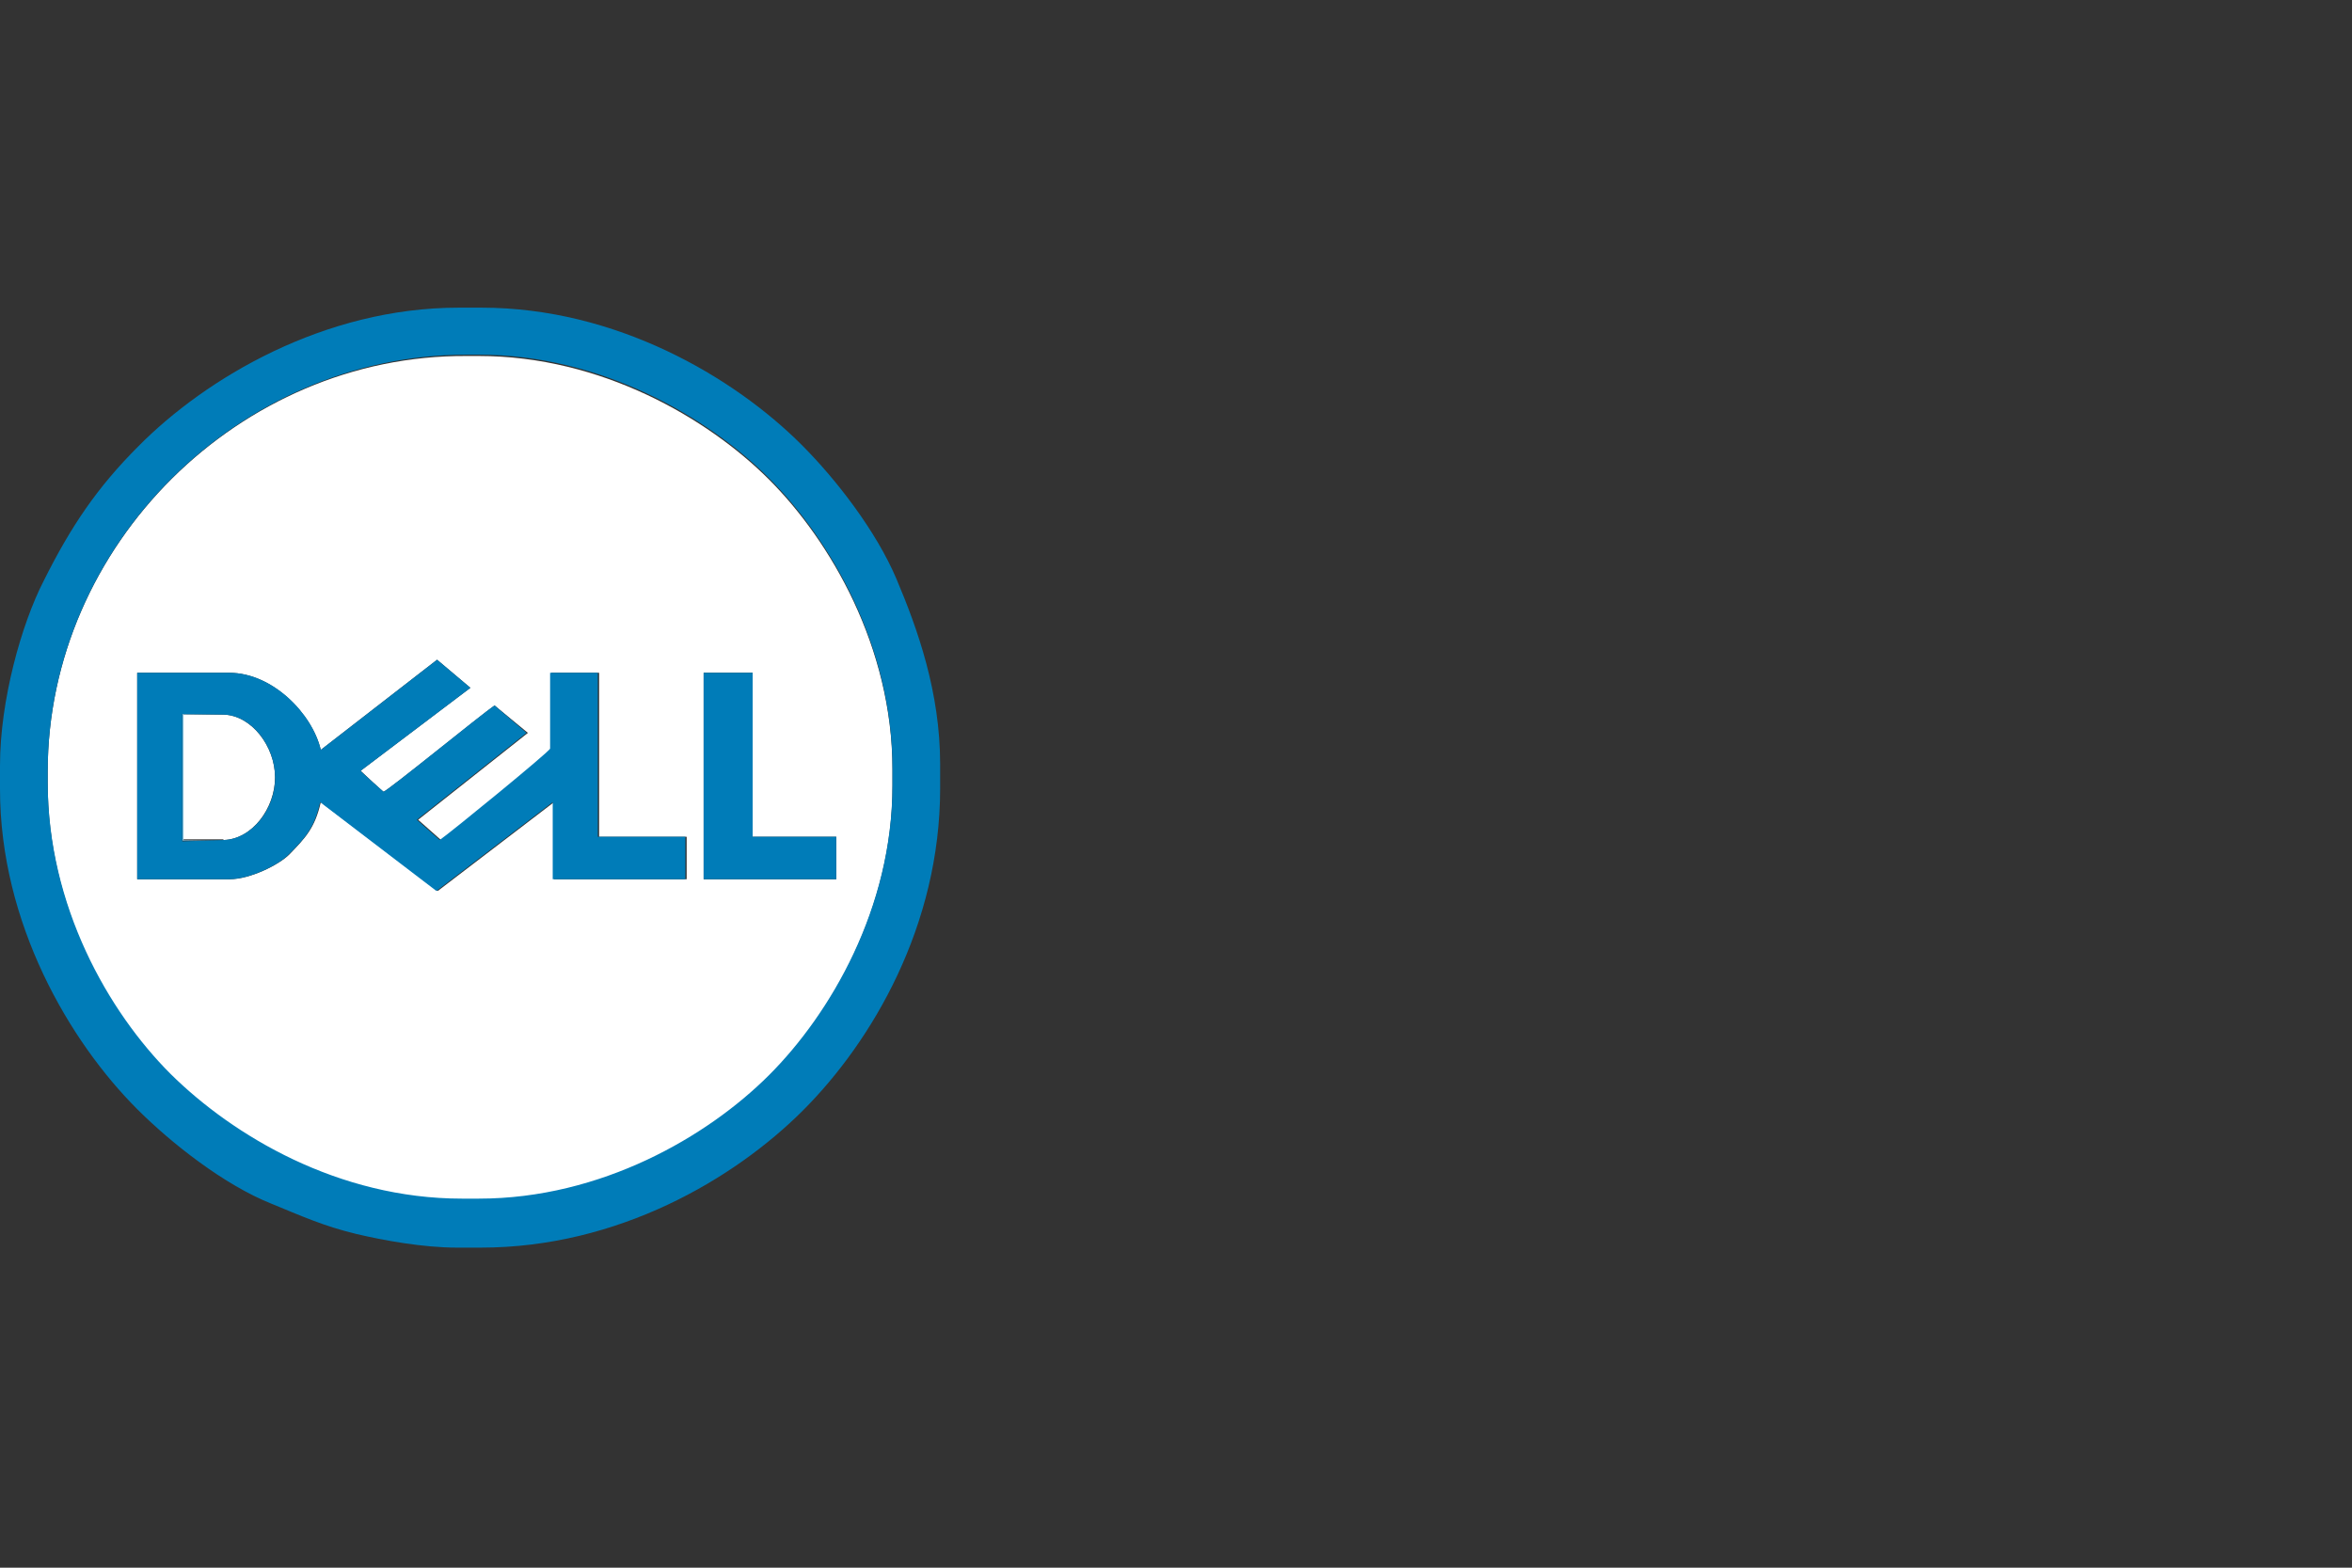
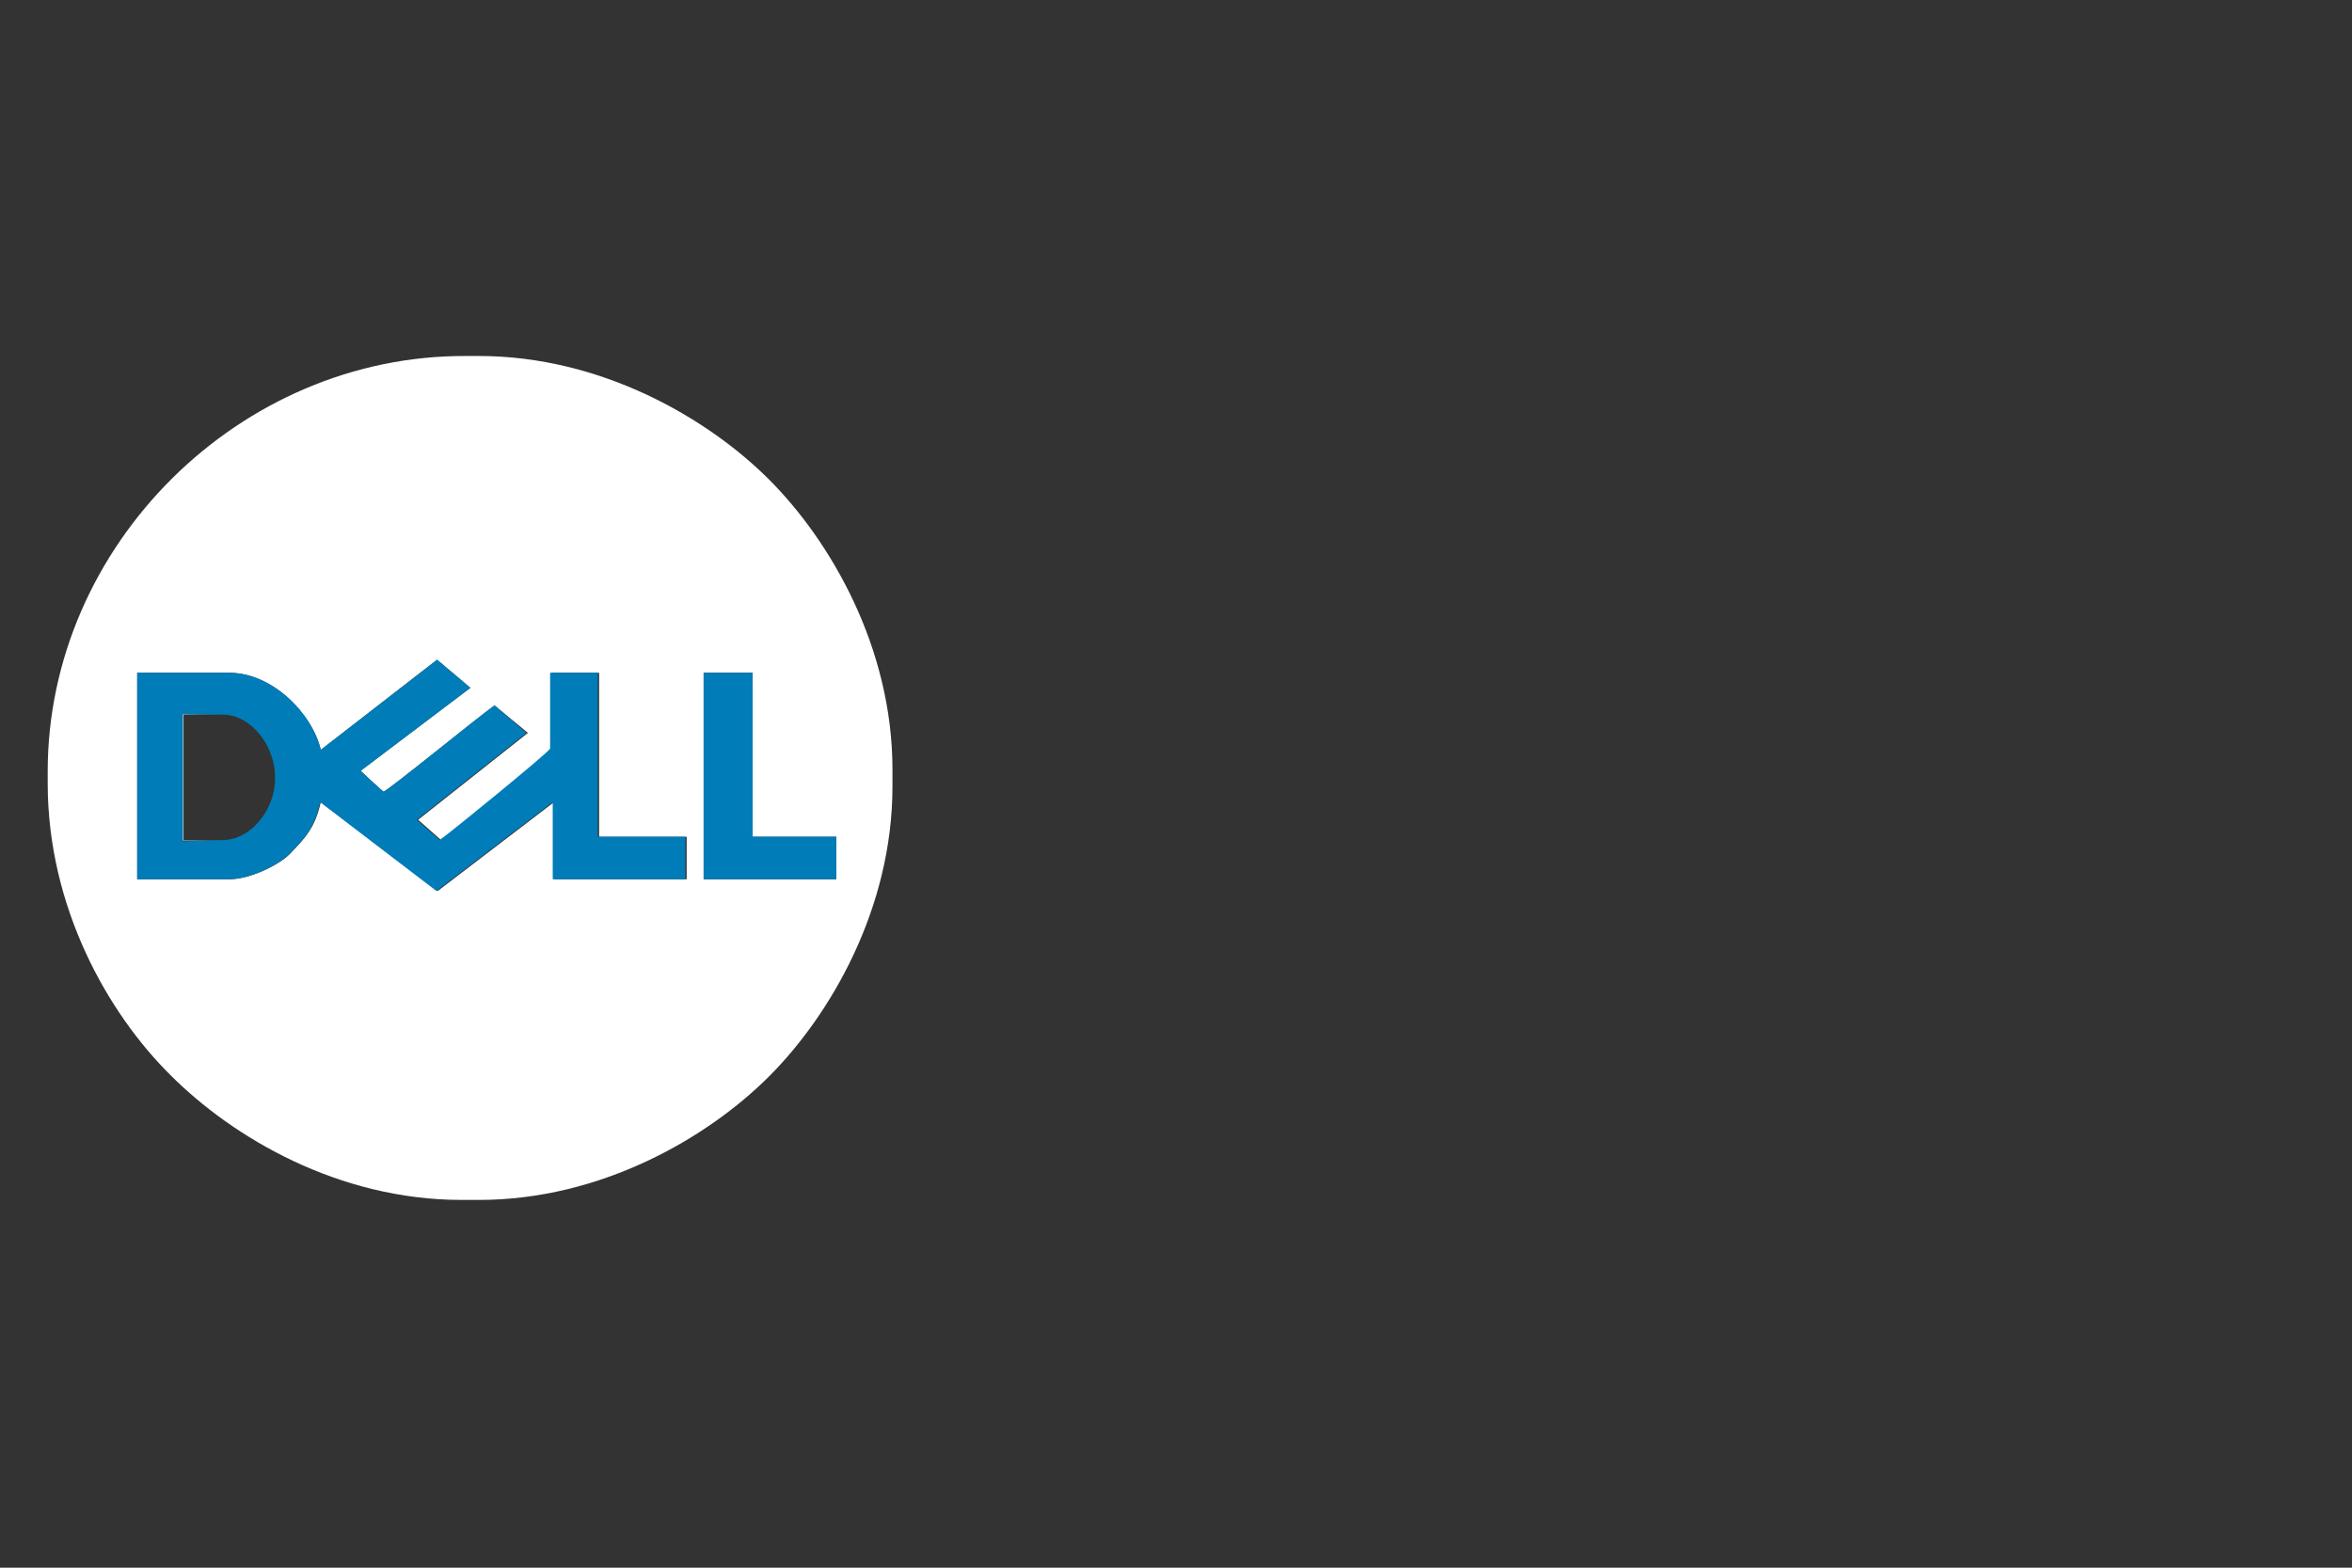
<svg xmlns="http://www.w3.org/2000/svg" width="360" height="240" viewBox="0 0 360 240" fill="none">
  <rect x="0" y="0" width="360" height="240" fill="#333333" stroke="none" />
  <path fill-rule="evenodd" clip-rule="evenodd" d="M107.701 103H115.201V128.1H128.001V134.6H107.701V103ZM55.201 118C55.401 118.2 58.601 121.2 58.701 121.2C59.201 121.2 73.801 109.3 75.701 108L80.801 112.2L64.001 125.5L67.501 128.6C69.101 127.6 84.401 115 84.401 114.6V103H91.701V128.1H105.101V134.6H84.801V122.8L67.001 136.4L49.101 122.8C48.201 126.8 46.701 128.3 44.301 130.8C42.701 132.4 38.301 134.6 35.201 134.6H21.001V103H35.101C41.701 103 47.801 109.3 49.101 114.8L66.901 101L72.001 105.3L55.201 118ZM7.301 118.1V119.9C7.301 138.9 16.501 155.1 26.101 164.6C35.601 174.1 51.701 183.7 70.701 183.7H73.301C92.001 183.7 108.301 174.2 117.701 164.8C127.101 155.4 136.601 139.1 136.601 120.4V117.8C136.601 99.1 127.101 82.8 117.701 73.4C108.301 64 92.001 54.5 73.301 54.5H71.401C36.701 54.3 7.301 83.5 7.301 118.1Z" fill="white" />
-   <path fill-rule="evenodd" clip-rule="evenodd" d="M34.2 128.6C38.6 128.5 42.1 123.7 42.1 119C42.1 114.3 38.5 109.5 34.2 109.4H28V128.5H34.2V128.6Z" fill="white" />
  <path fill-rule="evenodd" clip-rule="evenodd" d="M34.2 128.6H28.1V109.4H34.2L27.9 109.3V128.7L34.2 128.6Z" fill="#7FBDDB" />
  <path fill-rule="evenodd" clip-rule="evenodd" d="M107.699 134.6H127.999V128.1H115.199V103H107.699V134.6Z" fill="#007CB8" />
  <path fill-rule="evenodd" clip-rule="evenodd" d="M34.2 128.6L27.9 128.8V109.3L34.2 109.4C38.5 109.5 42.1 114.2 42.1 119C42.2 123.7 38.6 128.5 34.2 128.6ZM72 105.3L66.9 101L49.1 114.8C47.8 109.2 41.7 103 35.1 103H21V134.6H35.1C38.2 134.6 42.7 132.4 44.2 130.8C46.7 128.3 48.1 126.8 49 122.8L66.8 136.4L84.6 122.8V134.6H104.9V128.1H91.5V103H84.2V114.6C84.2 115 68.9 127.5 67.3 128.6L63.8 125.5L80.6 112.2L75.7 108C73.7 109.3 59.2 121.2 58.7 121.2C58.7 121.2 55.4 118.3 55.2 118L72 105.3Z" fill="#007CB8" />
-   <path fill-rule="evenodd" clip-rule="evenodd" d="M7.3 118.1C7.3 83.5 36.6 54.3 71.4 54.3H73.3C92 54.3 108.3 63.8 117.7 73.2C127.1 82.6 136.6 98.9 136.6 117.6V120.2C136.6 139 127.1 155.2 117.7 164.6C108.3 174 92 183.5 73.3 183.5H70.7C51.8 183.5 35.7 173.9 26.1 164.4C16.6 154.9 7.3 138.7 7.3 119.7V118.1ZM0 120.8C0 141.4 10.7 159.5 21 169.8C26.2 175 34.3 181.4 41.6 184.3C46 186.1 49.5 187.7 54.5 188.9C58.7 189.9 64.8 191 69.9 191H73.6C94.6 191 112.4 180.5 122.9 170C133.5 159.4 143.9 141.7 143.9 120.7V117C143.9 106 140.5 96.4 137.2 88.6C134.1 81.3 128 73.4 122.7 68.1C112.3 57.7 94.3 47.1 73.7 47.1H70.2C49.6 47.1 31.5 57.9 21.2 68.3C14.9 74.6 10.9 80.5 6.7 88.9C3.3 95.5 0 107.2 0 117.2V120.8Z" fill="#007CB8" />
</svg>